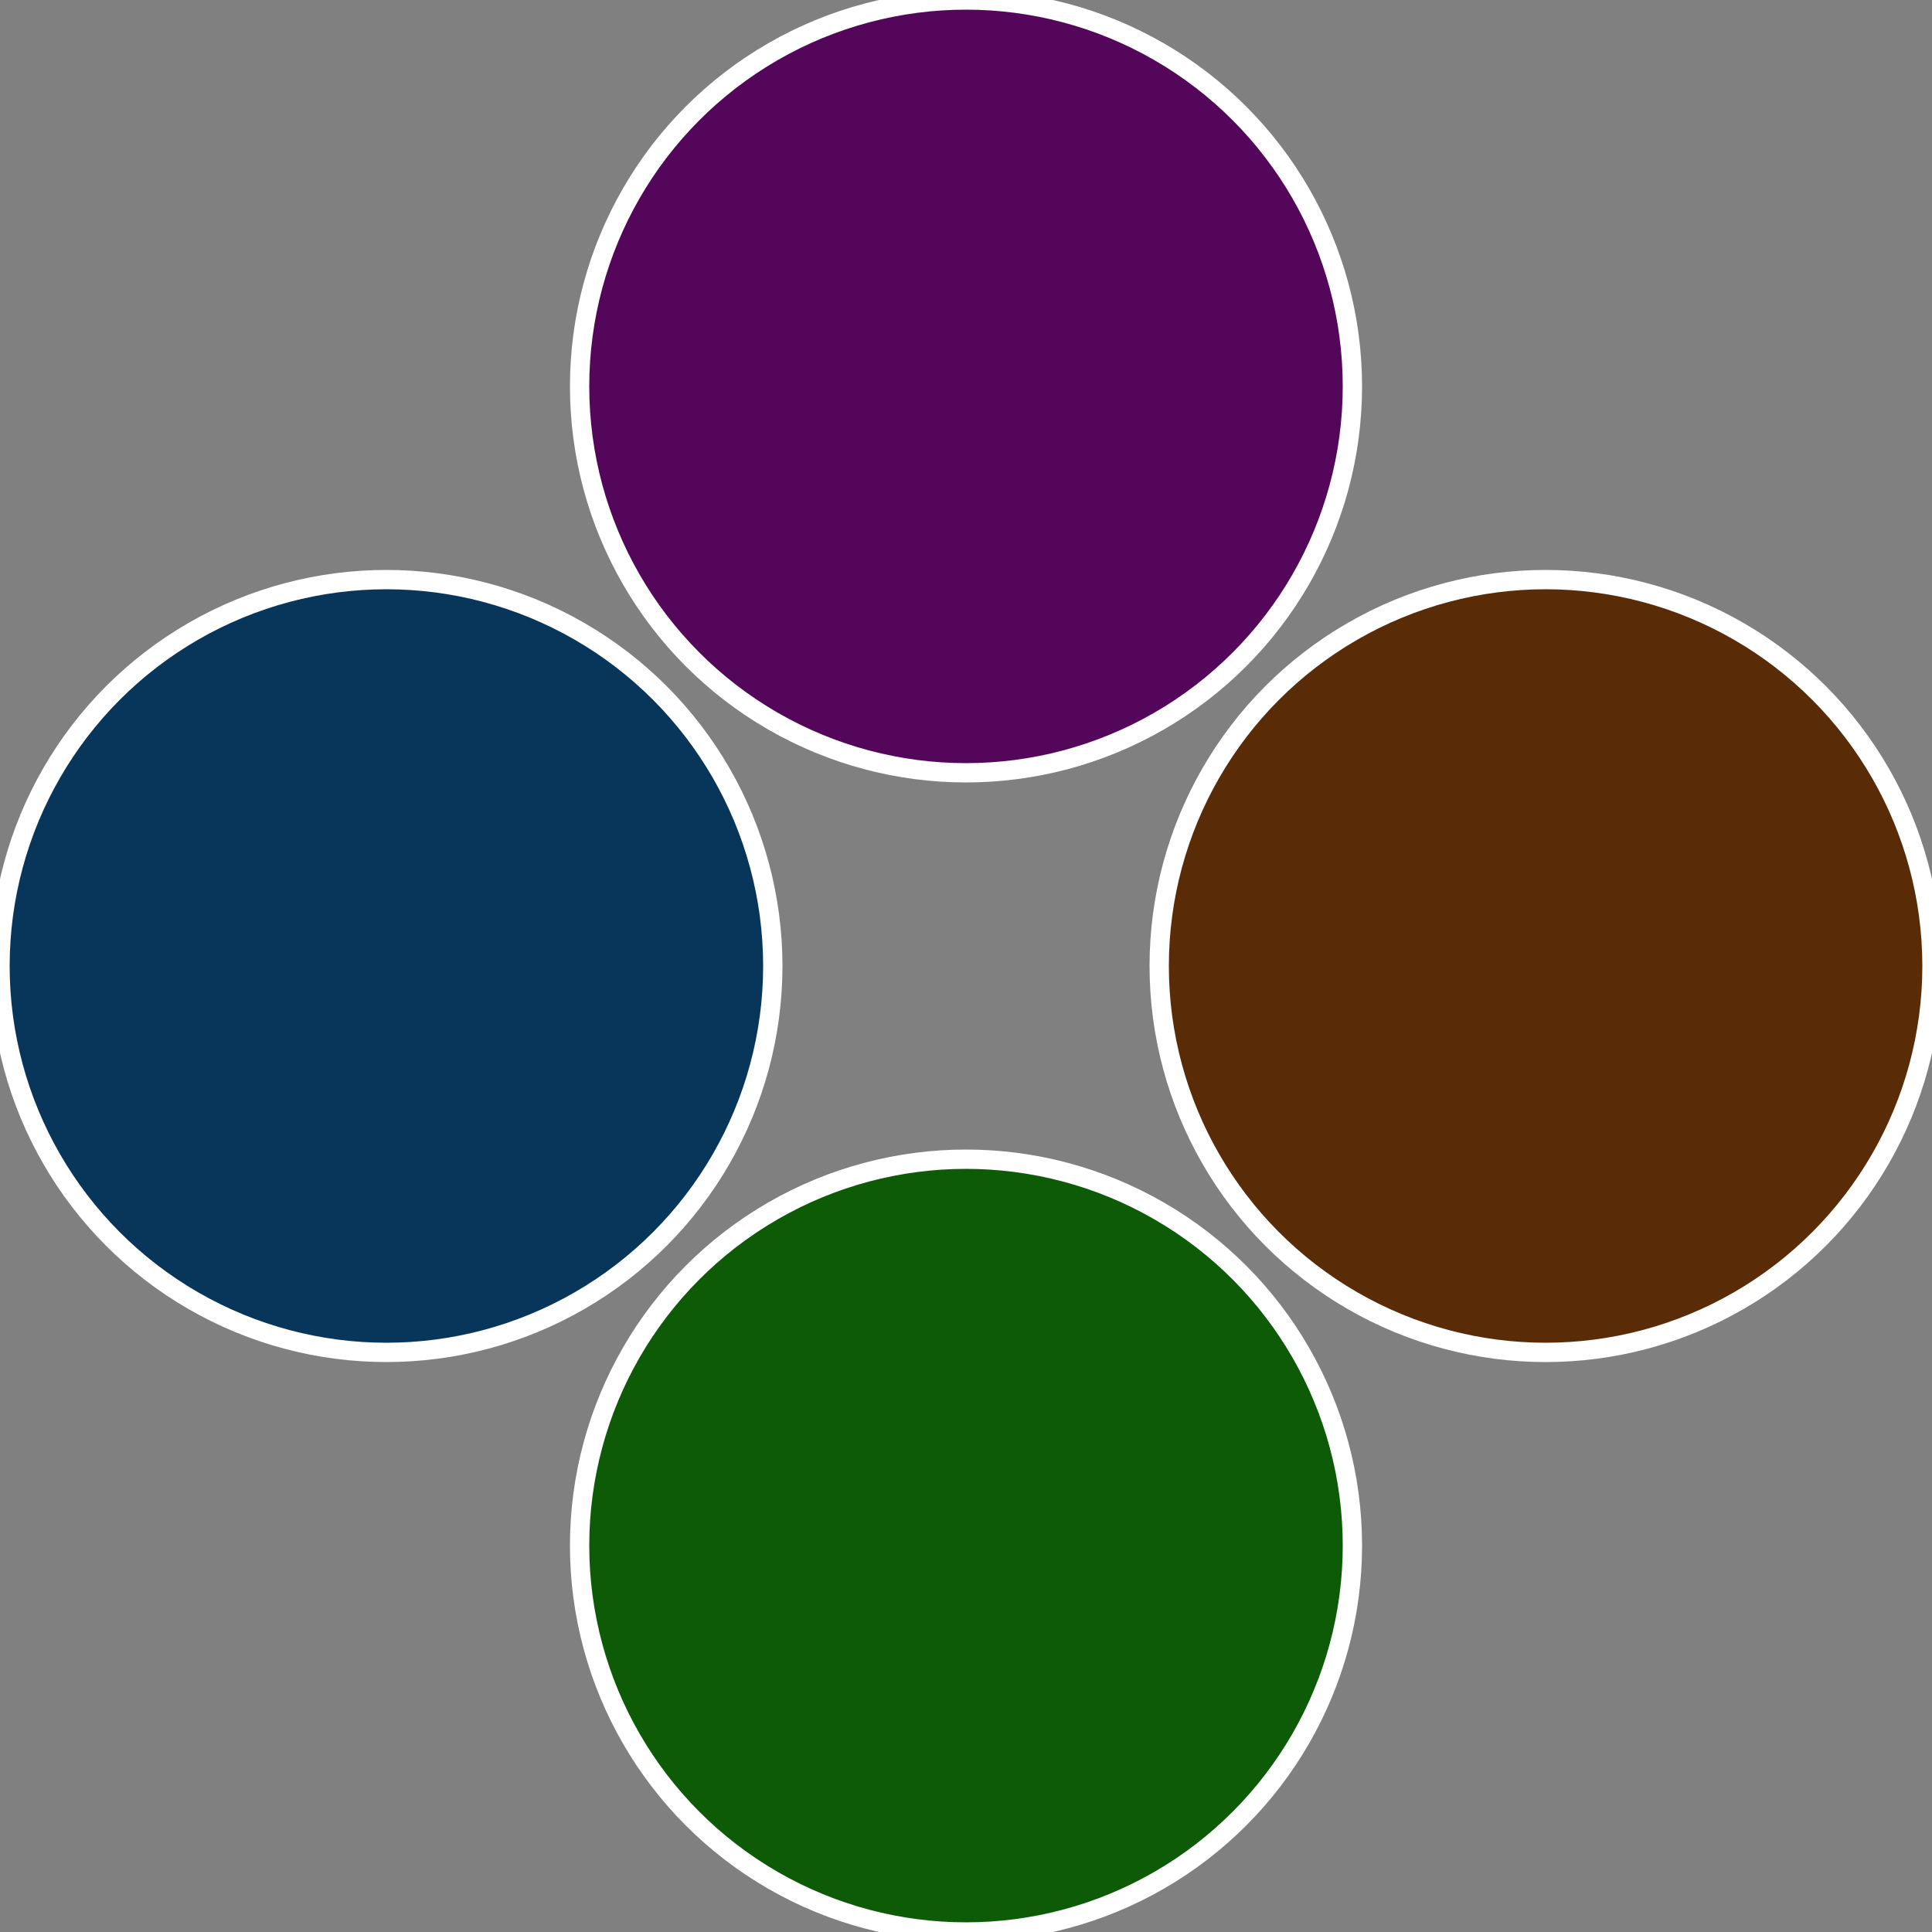
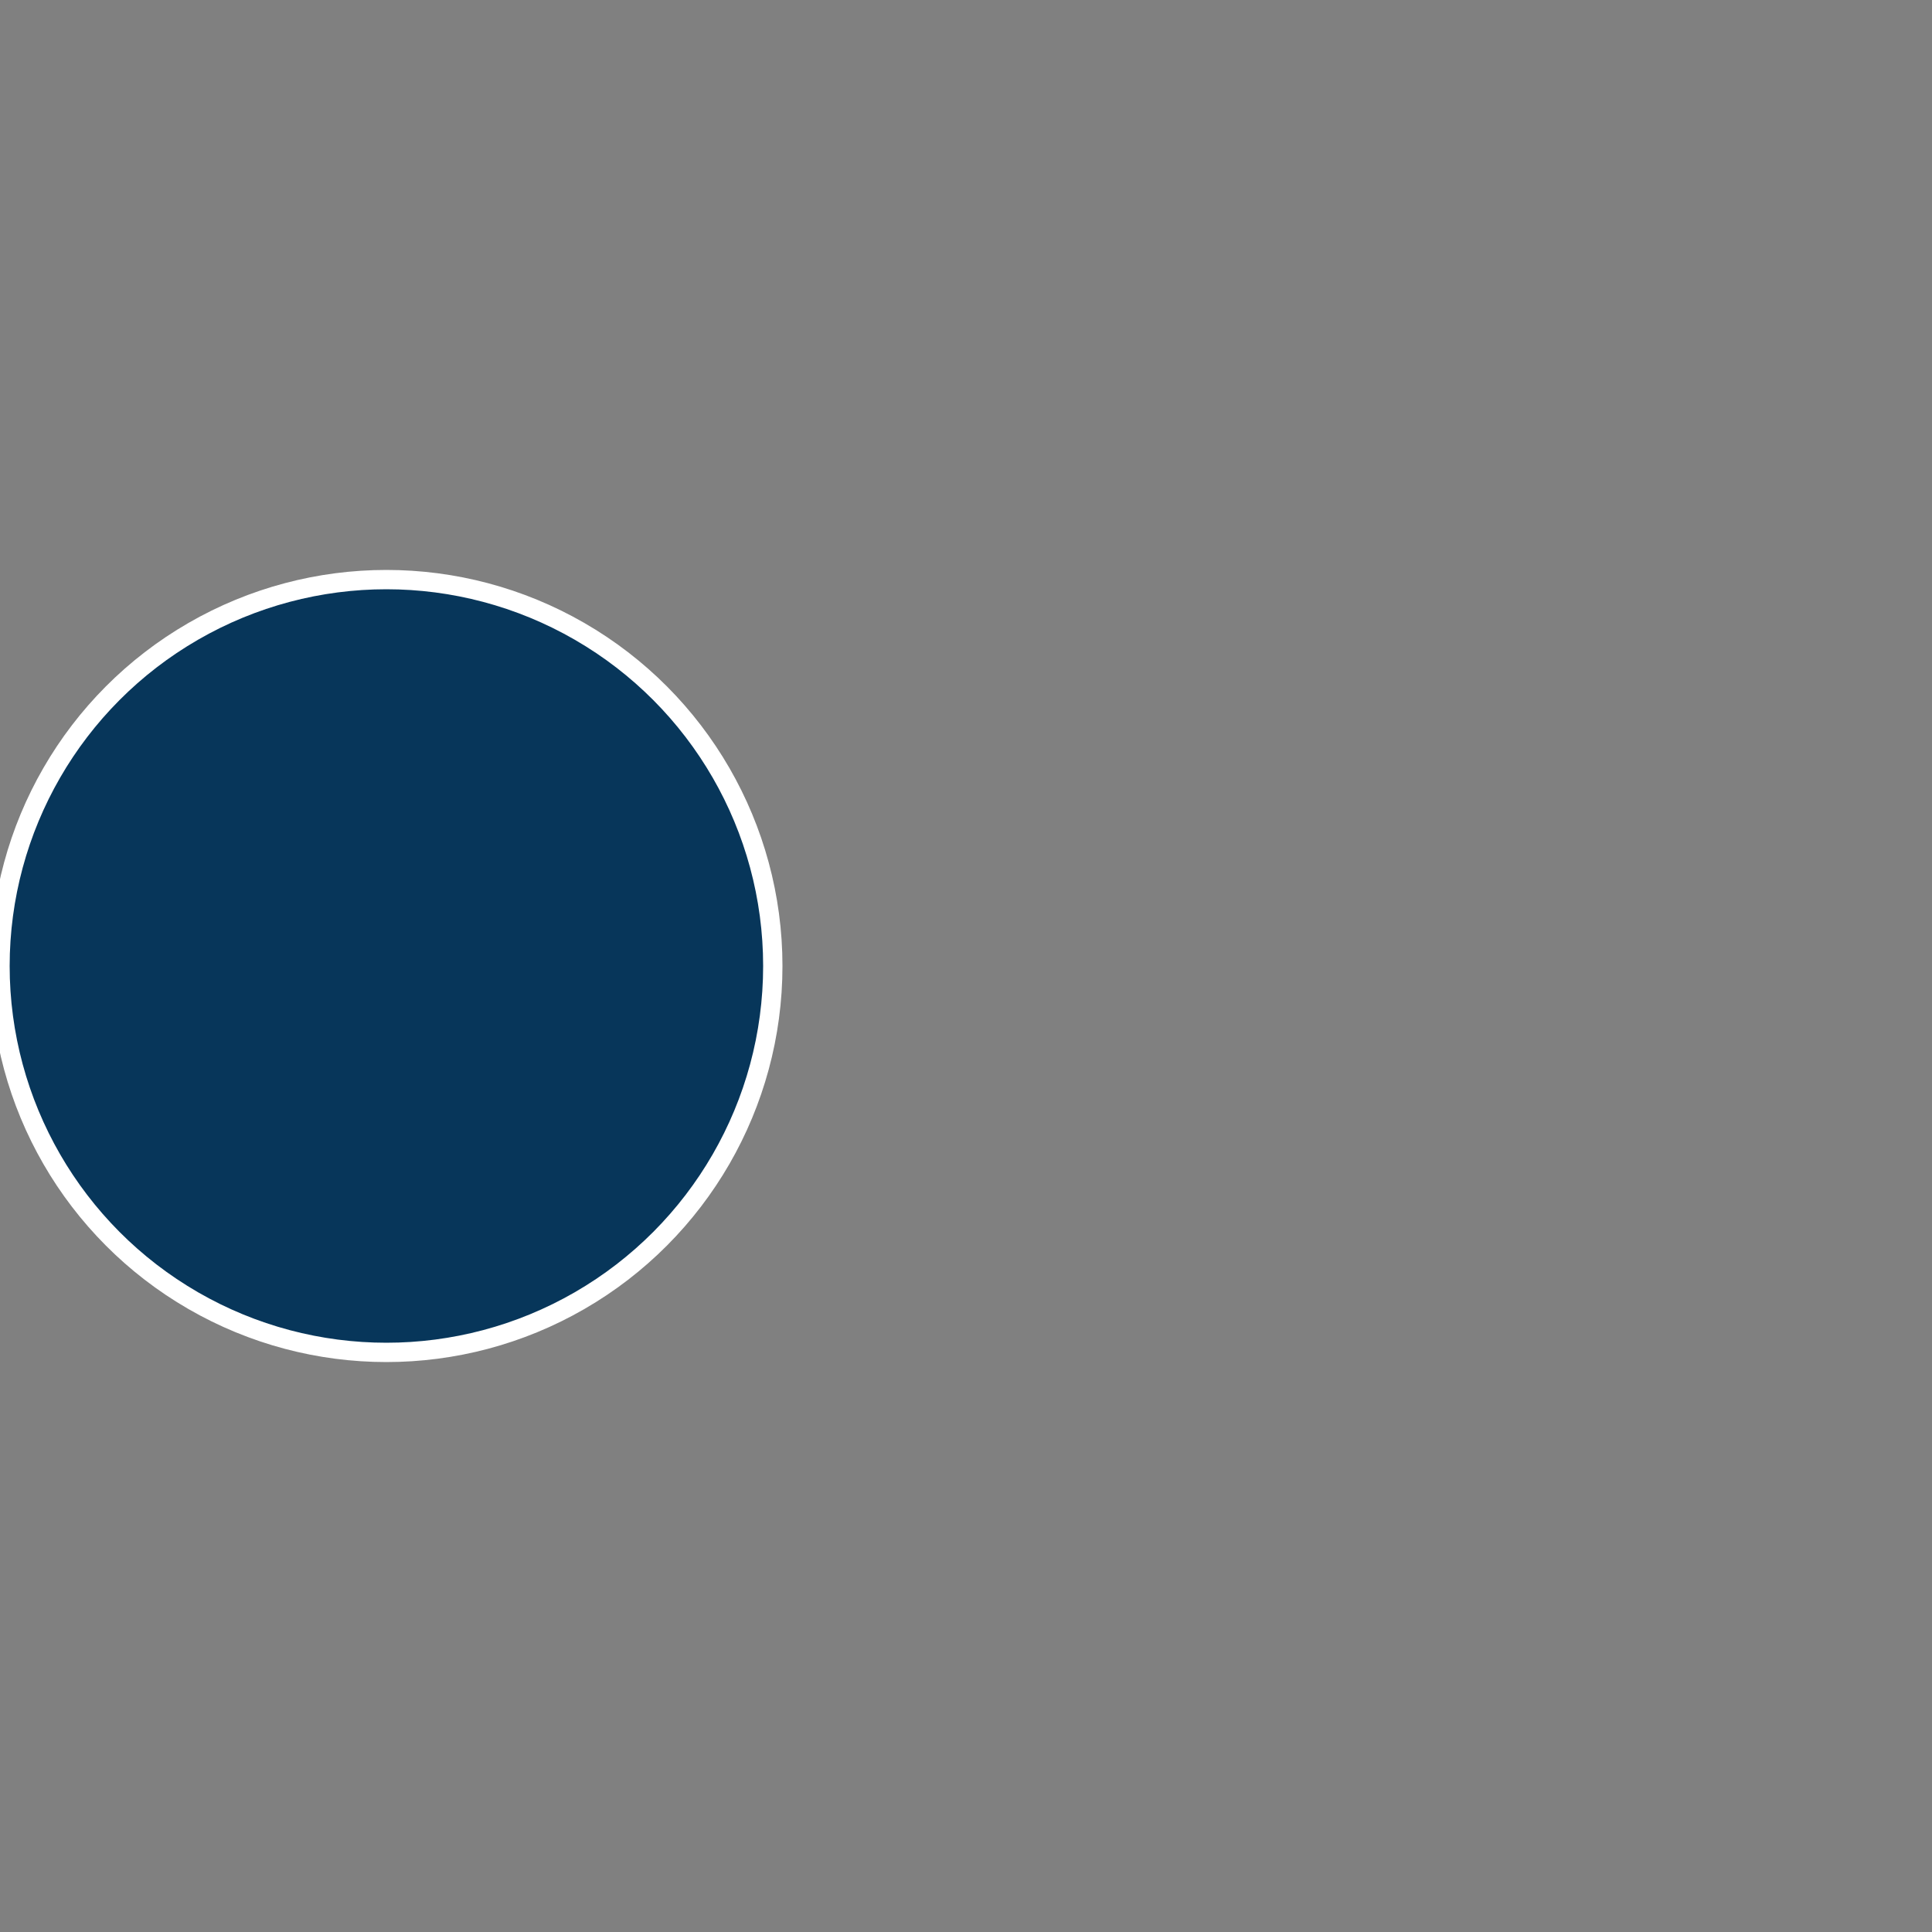
<svg xmlns="http://www.w3.org/2000/svg" width="500" height="500" viewBox="-1 -1 2 2">
  <rect x="-1" y="-1" width="2" height="2" fill="#808080" stroke="none" />
-   <circle cx="0.6" cy="0" r="0.4" fill="#5a2b07" stroke="#fff" stroke-width="1%" />
-   <circle cx="3.6739403974421E-17" cy="0.6" r="0.4" fill="#0d5a07" stroke="#fff" stroke-width="1%" />
  <circle cx="-0.6" cy="7.3478807948841E-17" r="0.4" fill="#07365a" stroke="#fff" stroke-width="1%" />
-   <circle cx="-1.1021821192326E-16" cy="-0.6" r="0.4" fill="#54075a" stroke="#fff" stroke-width="1%" />
</svg>